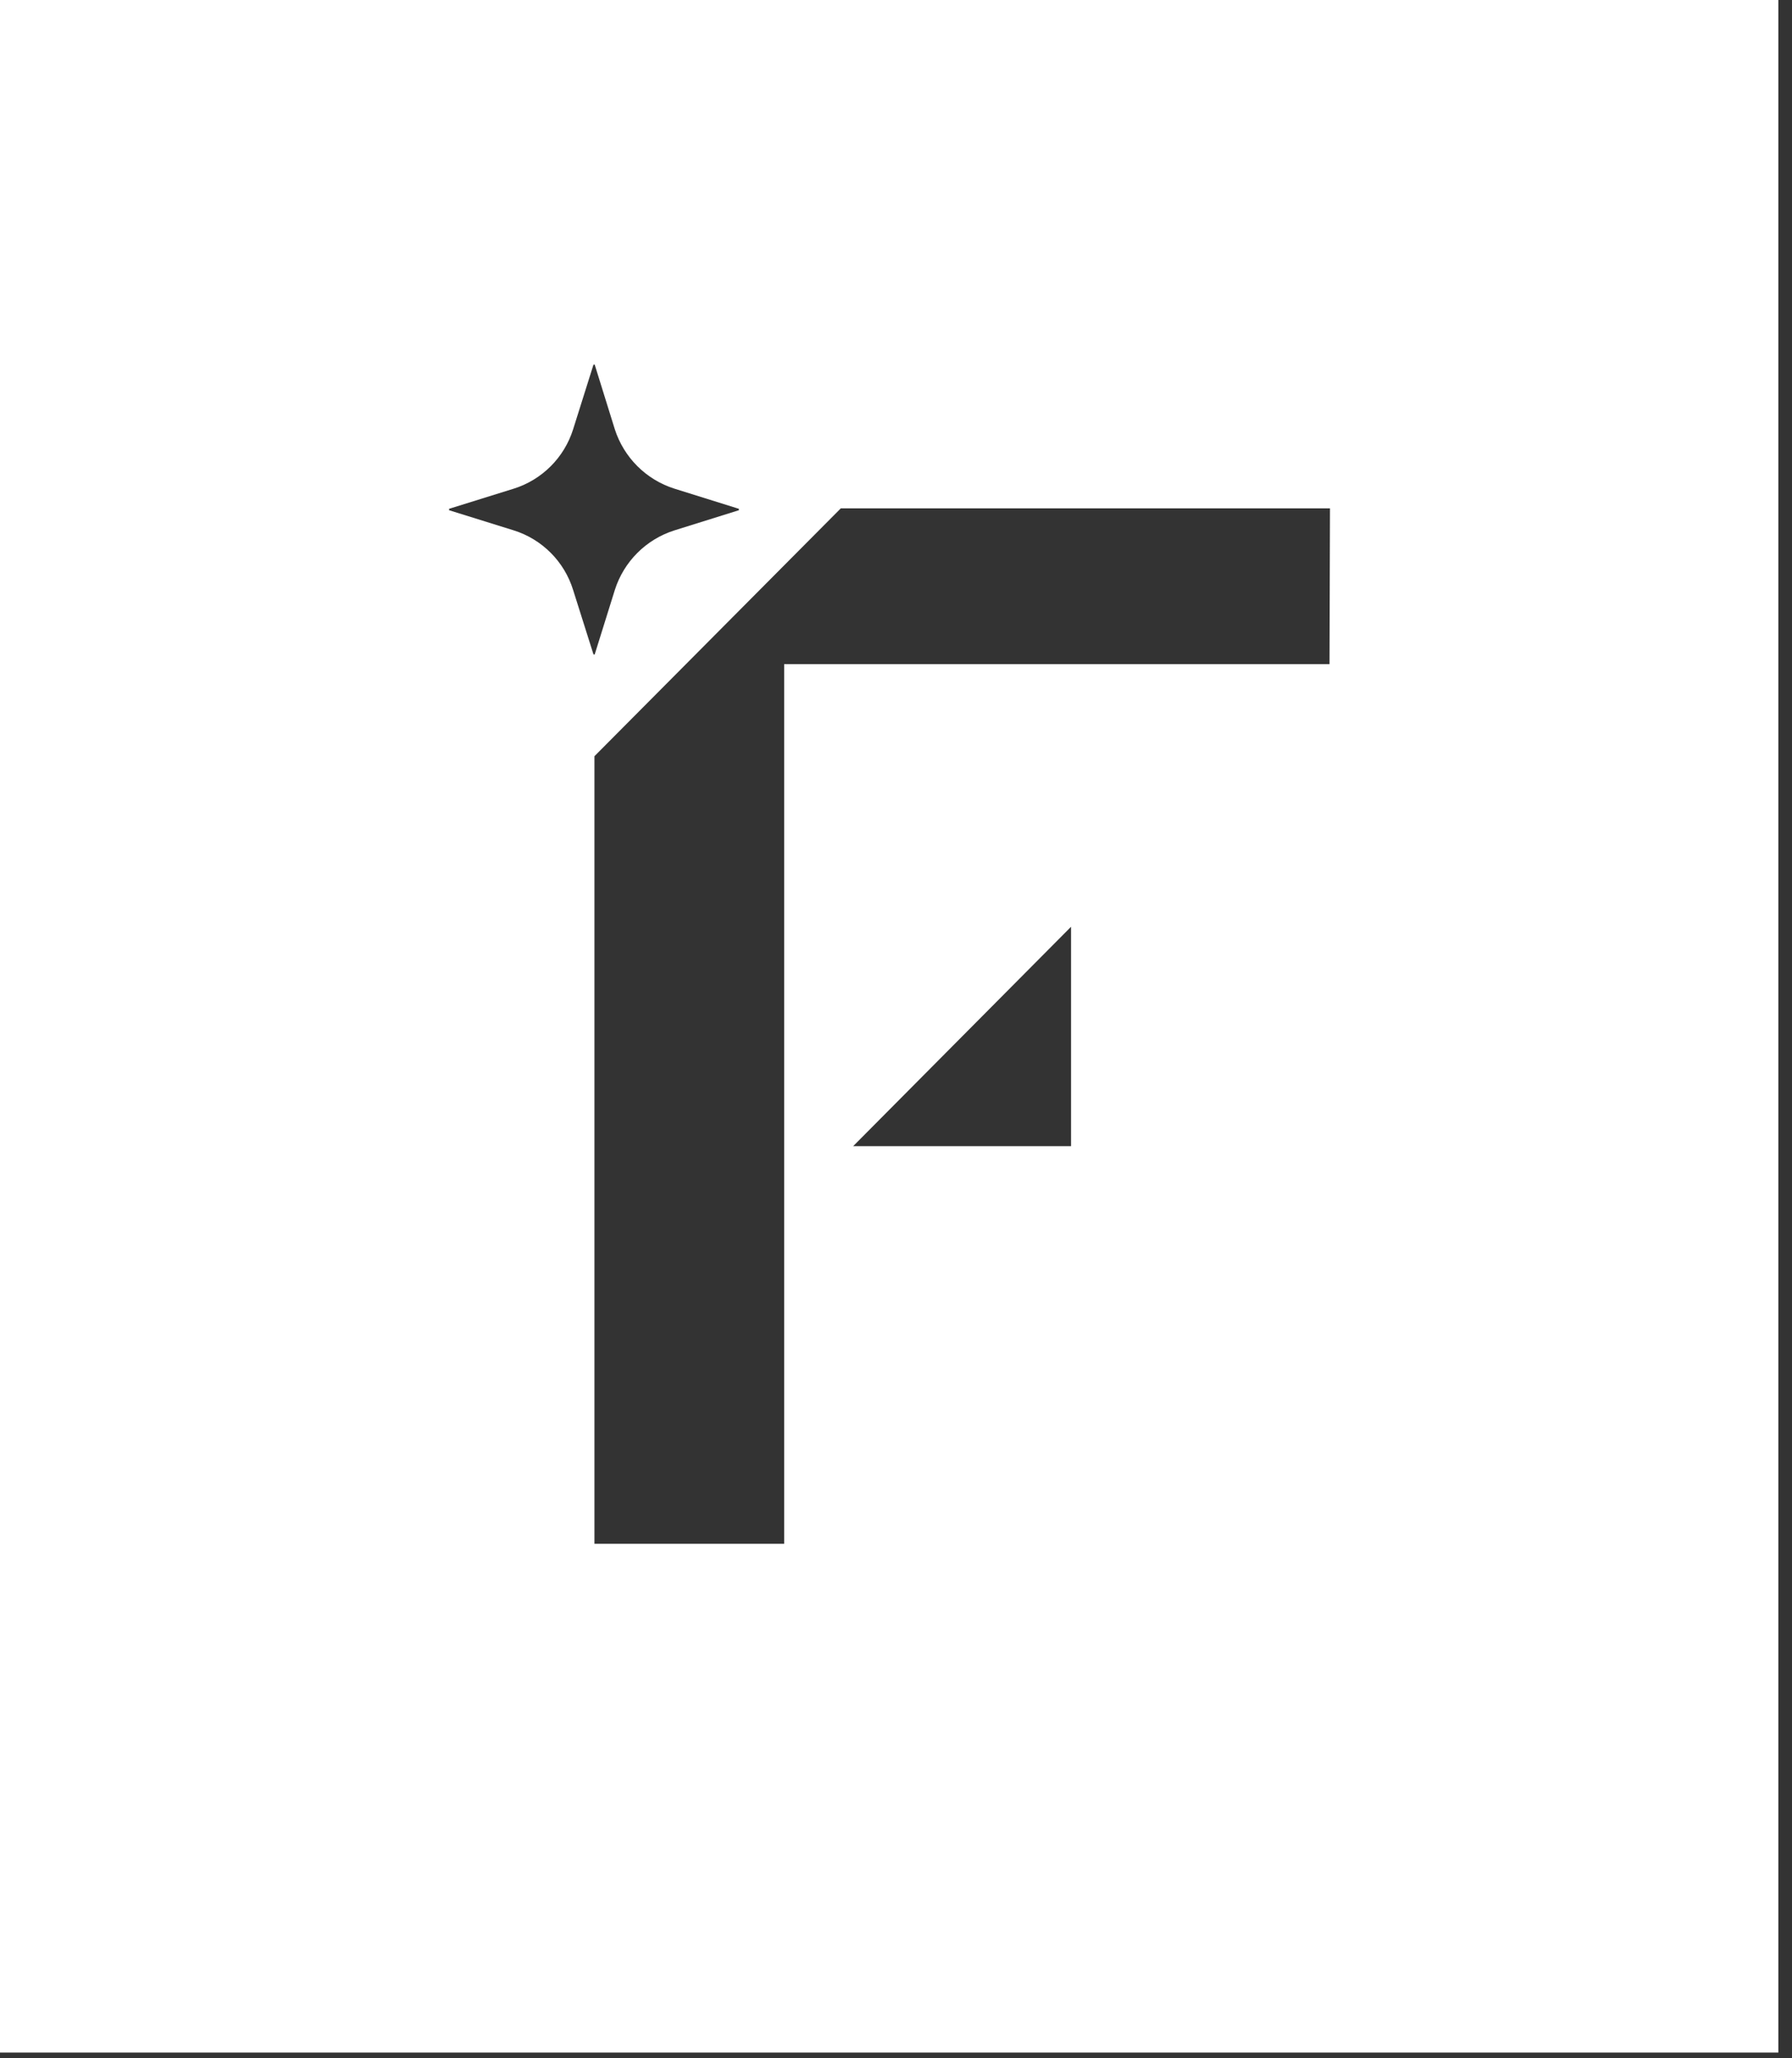
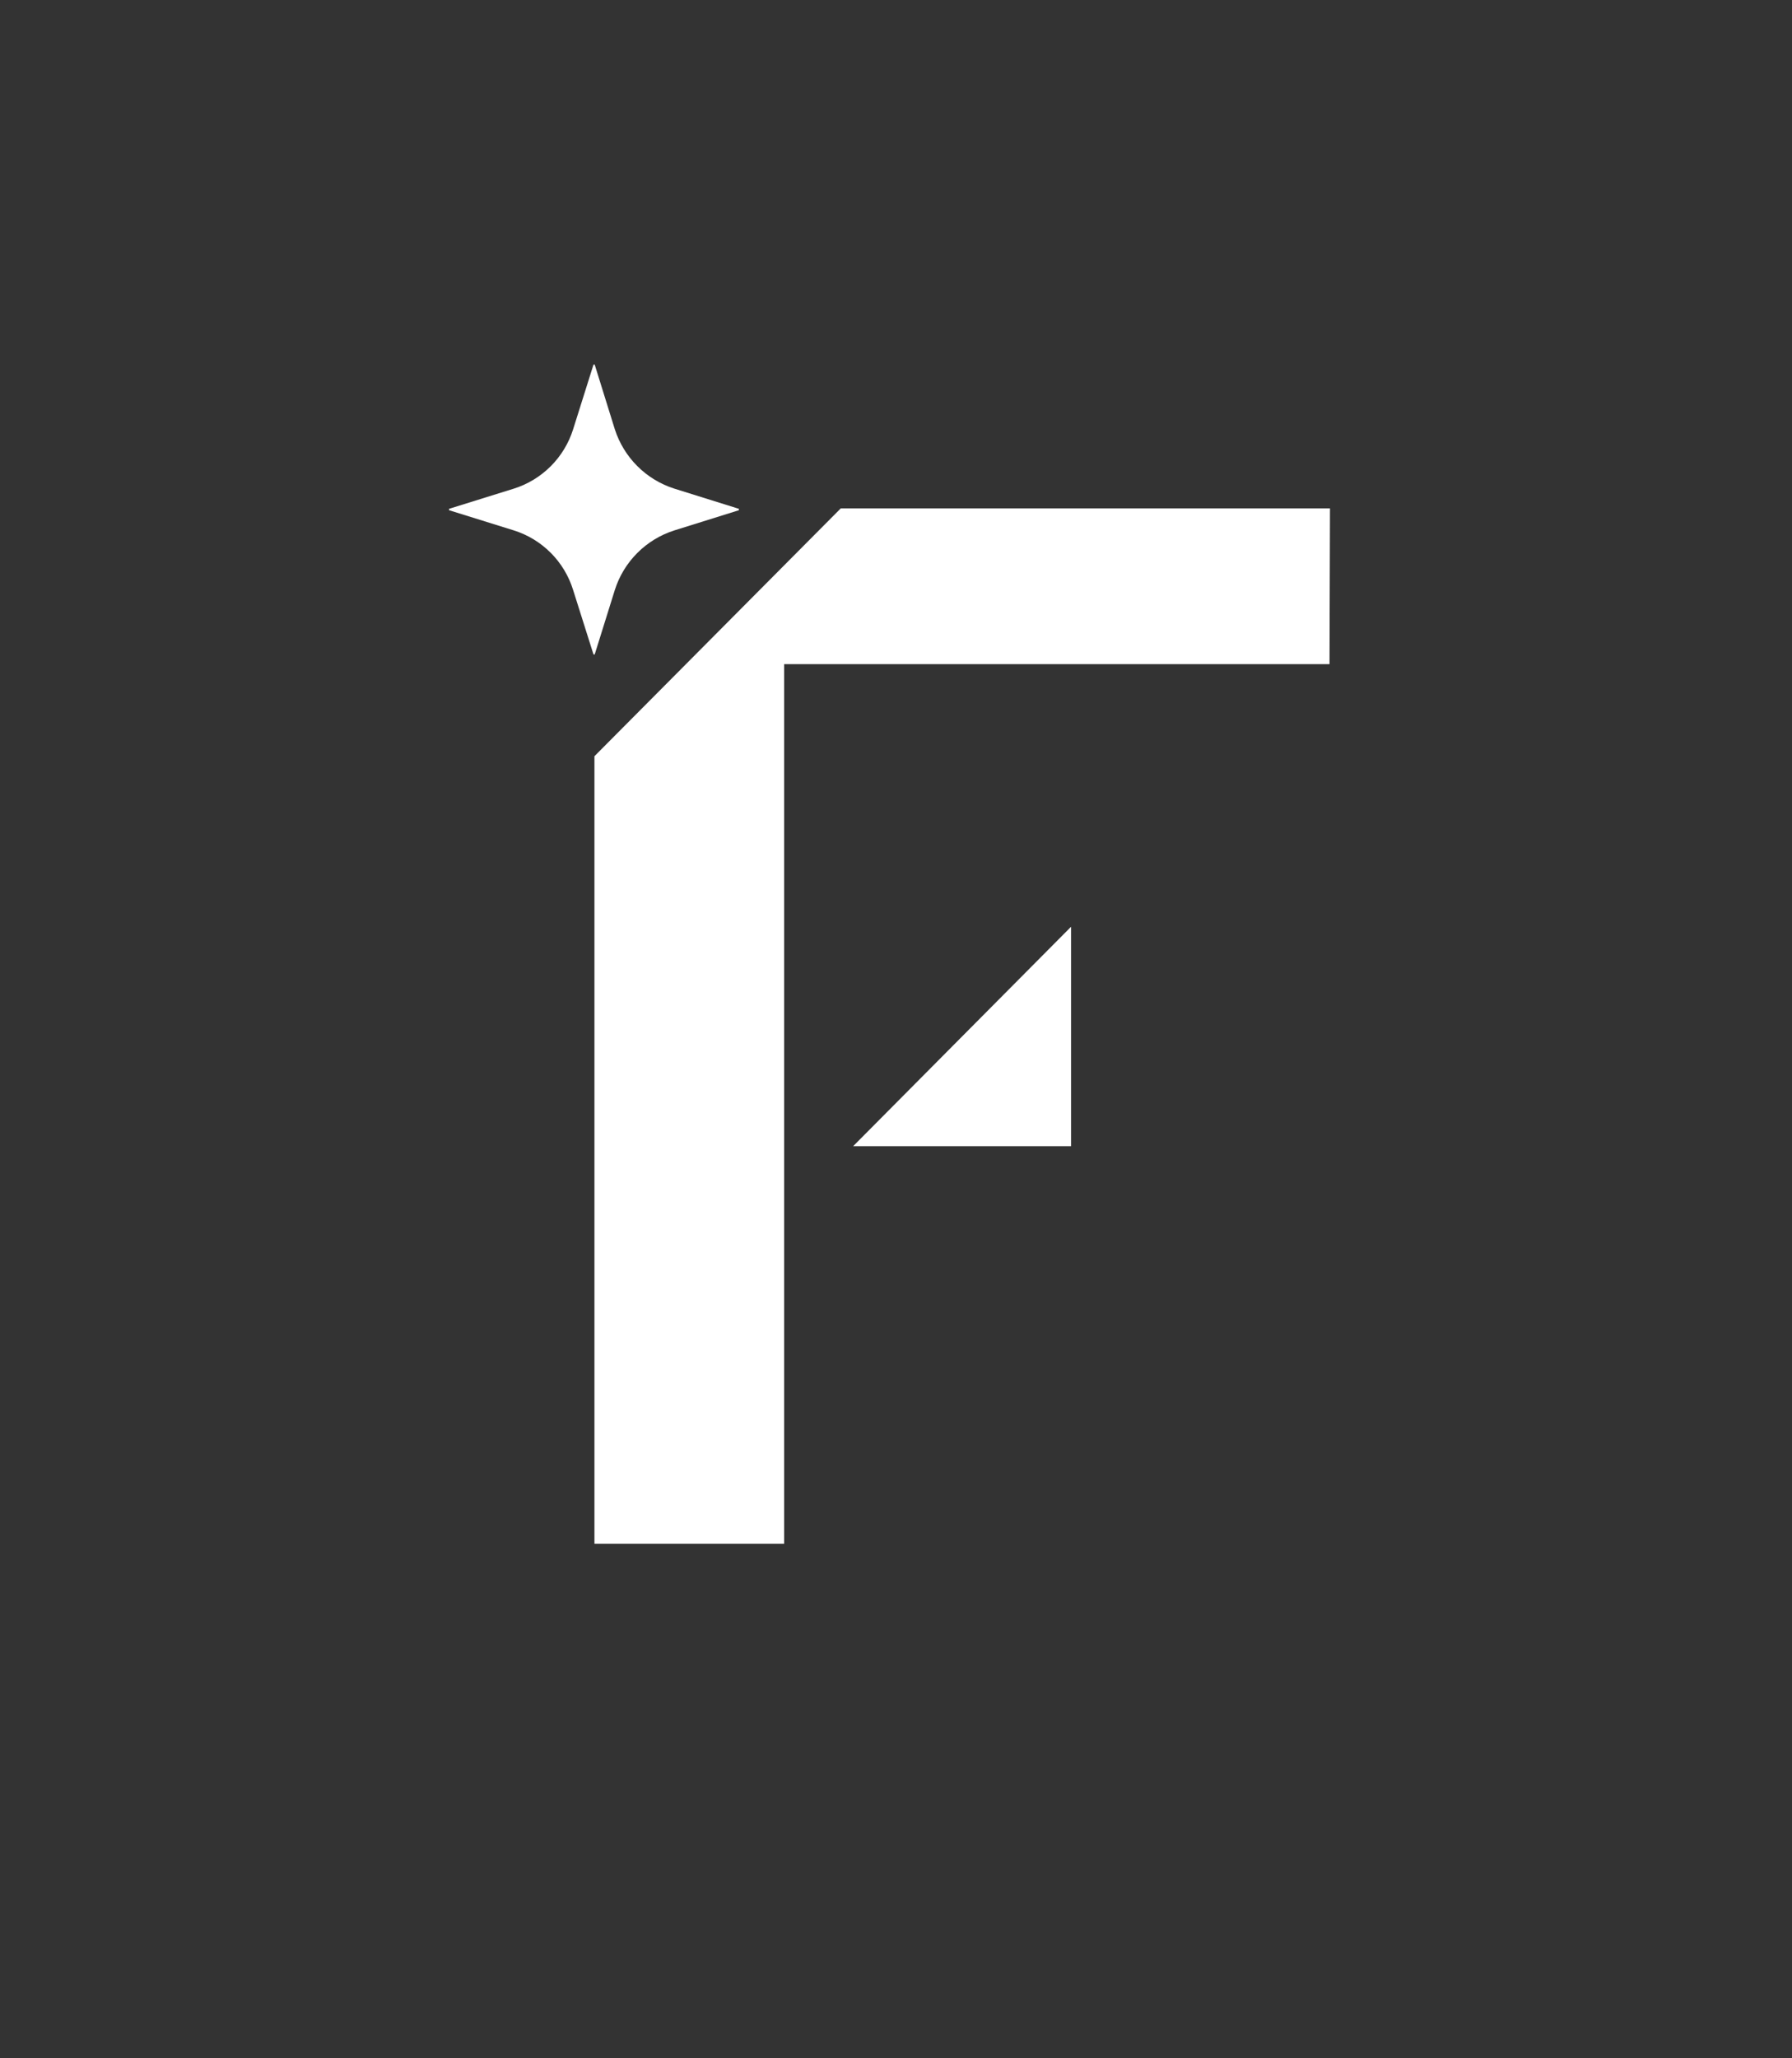
<svg xmlns="http://www.w3.org/2000/svg" width="108" height="124" viewBox="0 0 108 124" fill="none">
  <rect x="0" y="0" width="108" height="124" fill="#333333" stroke="none" />
-   <path d="M0 0V123.656H107.179V0H0ZM34.54 35.541C34.279 34.699 33.817 33.932 33.195 33.308C32.573 32.683 31.808 32.218 30.968 31.954L27.066 30.739V30.653L30.968 29.438C31.806 29.174 32.569 28.711 33.191 28.089C33.813 27.467 34.276 26.704 34.54 25.866L35.769 21.965H35.841L37.055 25.866C37.326 26.704 37.792 27.465 38.416 28.087C39.04 28.708 39.803 29.172 40.642 29.438L44.529 30.653V30.739L40.642 31.954C39.801 32.221 39.036 32.686 38.412 33.31C37.788 33.934 37.322 34.699 37.055 35.541L35.841 39.428H35.769L34.54 35.541ZM64.55 69.052H51.417L64.55 55.833V69.052ZM80.127 40.013H47.259V93.003H35.826V45.558L50.674 30.625H80.155L80.127 40.013Z" fill="white" />
+   <path d="M0 0V123.656H107.179H0ZM34.54 35.541C34.279 34.699 33.817 33.932 33.195 33.308C32.573 32.683 31.808 32.218 30.968 31.954L27.066 30.739V30.653L30.968 29.438C31.806 29.174 32.569 28.711 33.191 28.089C33.813 27.467 34.276 26.704 34.54 25.866L35.769 21.965H35.841L37.055 25.866C37.326 26.704 37.792 27.465 38.416 28.087C39.04 28.708 39.803 29.172 40.642 29.438L44.529 30.653V30.739L40.642 31.954C39.801 32.221 39.036 32.686 38.412 33.31C37.788 33.934 37.322 34.699 37.055 35.541L35.841 39.428H35.769L34.54 35.541ZM64.55 69.052H51.417L64.55 55.833V69.052ZM80.127 40.013H47.259V93.003H35.826V45.558L50.674 30.625H80.155L80.127 40.013Z" fill="white" />
</svg>